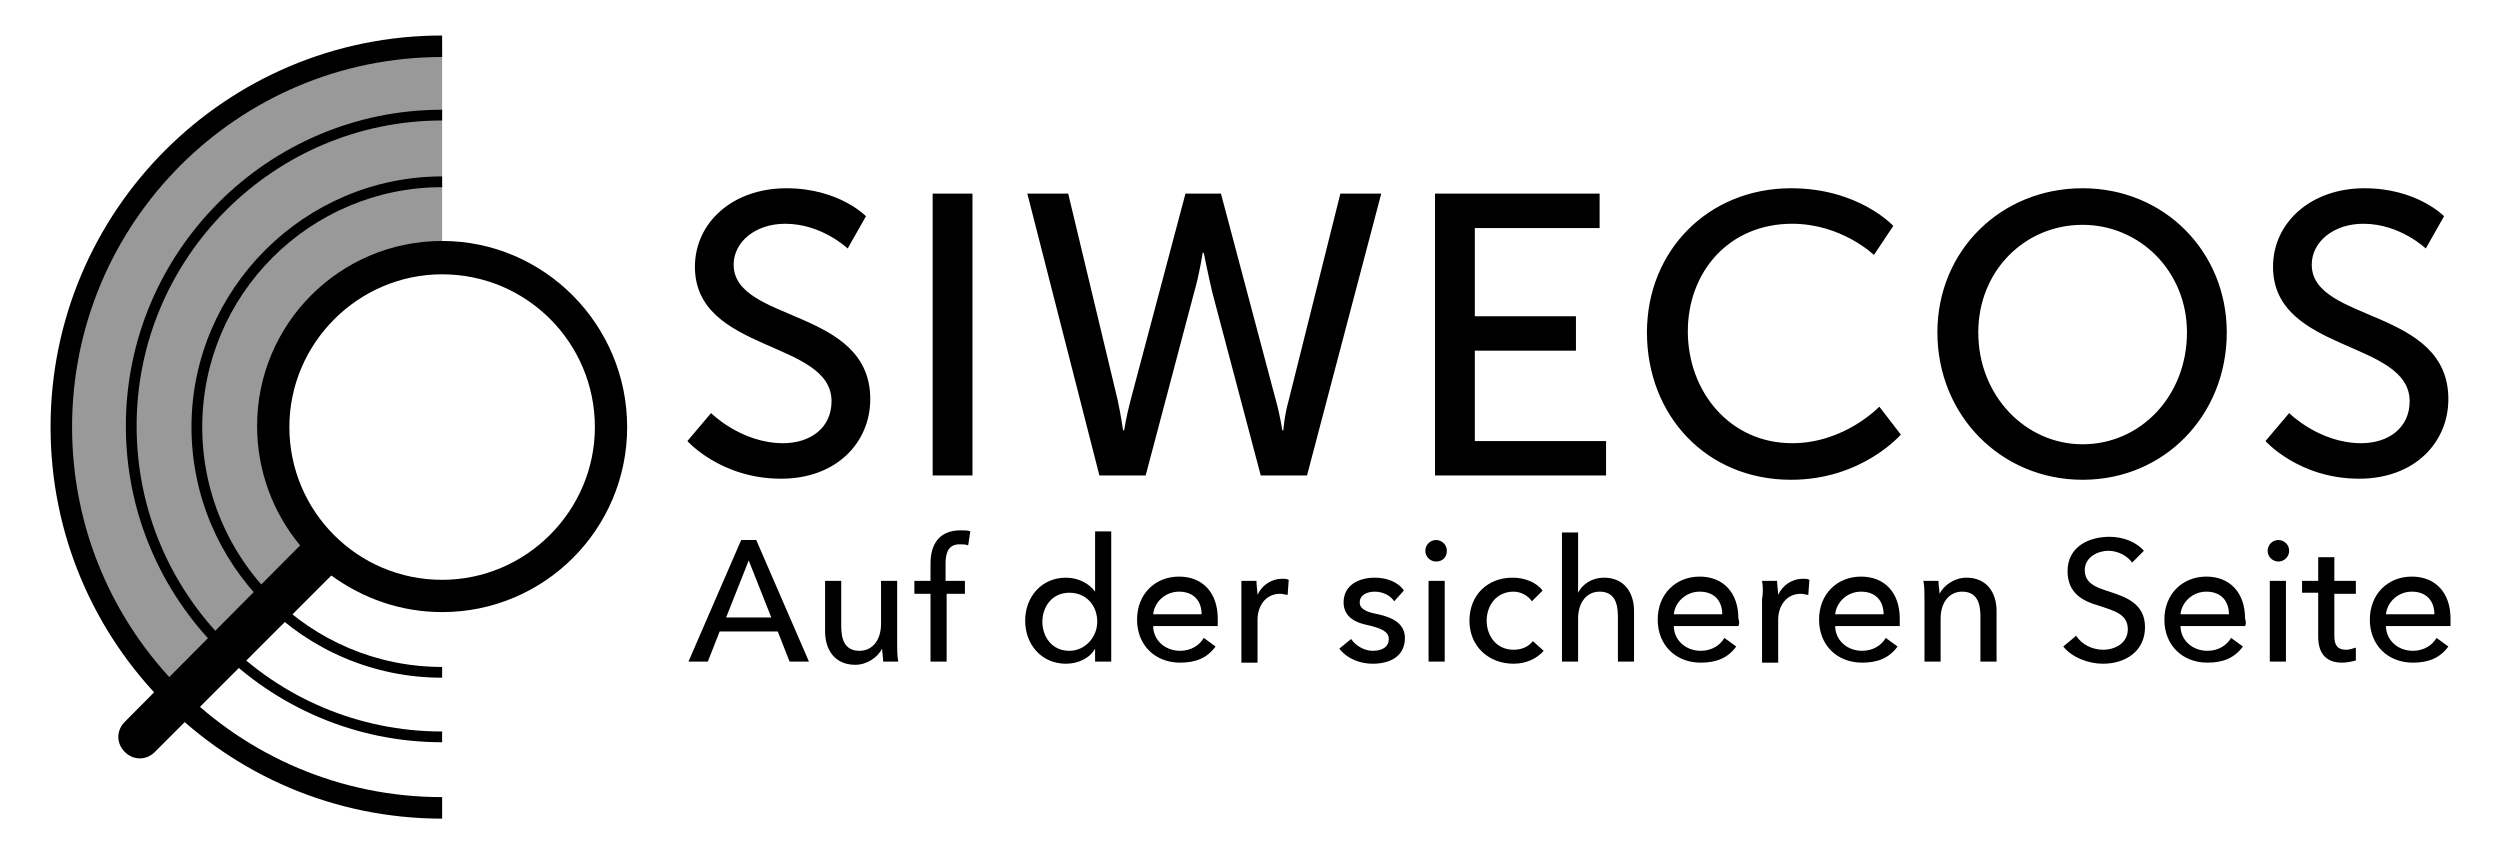
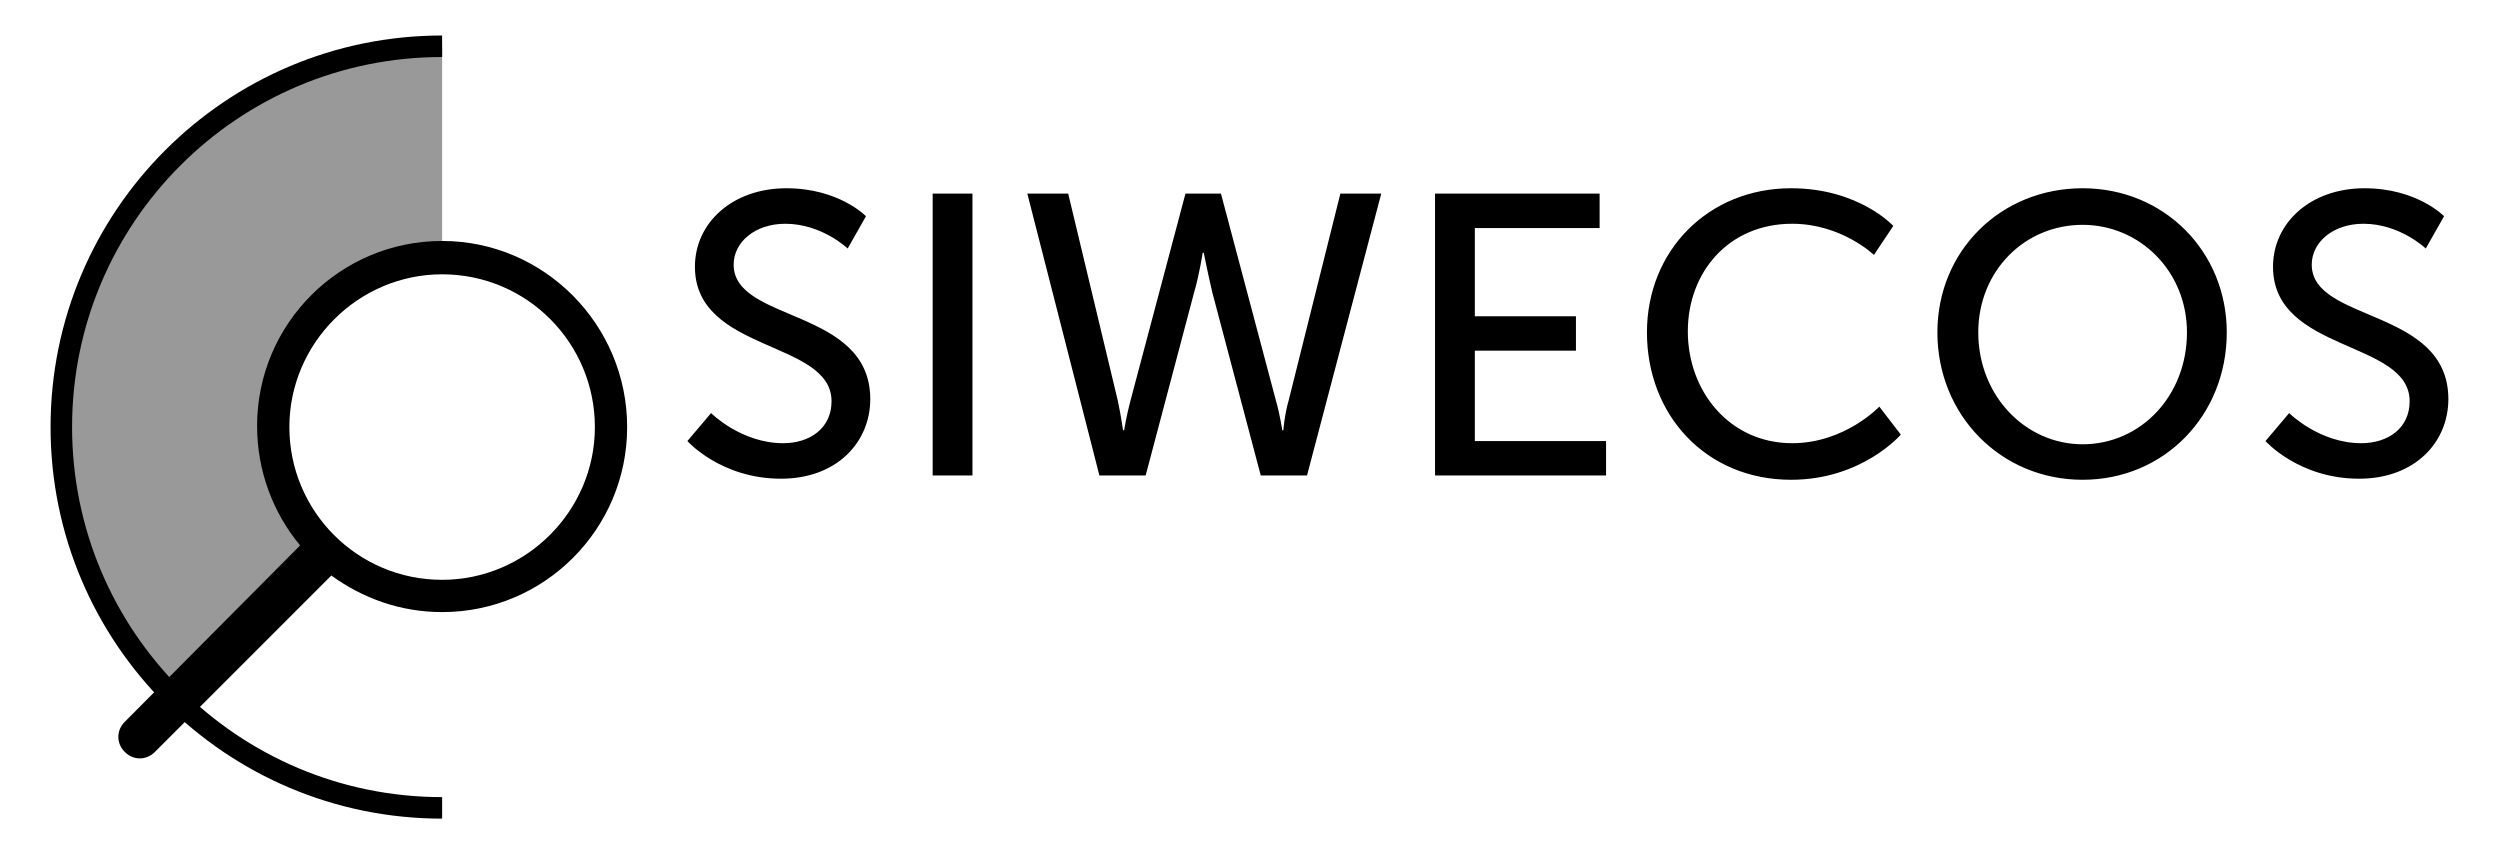
<svg xmlns="http://www.w3.org/2000/svg" id="Ebene_1" viewBox="0 0 232.4 79.4">
  <style>.st0{fill:#999999;}</style>
  <path d="M66.1 38.4s2.8 2.8 6.7 2.8c2.5 0 4.5-1.4 4.5-3.9 0-5.7-12.7-4.5-12.7-12.5 0-4.1 3.5-7.3 8.5-7.3 4.9 0 7.4 2.6 7.4 2.6l-1.7 3s-2.4-2.3-5.8-2.3c-2.8 0-4.8 1.7-4.8 3.8 0 5.4 12.7 4 12.7 12.5 0 4-3.1 7.4-8.3 7.4-5.6 0-8.7-3.5-8.7-3.5l2.2-2.6zM86.7 18h3.7v26.2h-3.7zM113.5 18l5.1 19.2c.4 1.4.6 2.8.6 2.8h.1s.1-1.4.5-2.8l4.8-19.2h3.8l-6.9 26.2h-4.3l-4.5-17c-.4-1.7-.8-3.7-.8-3.7h-.1s-.3 2-.8 3.7l-4.5 17h-4.3L95.5 18h3.8l4.6 19.2c.3 1.4.5 2.8.5 2.8h.1s.2-1.3.6-2.8l5.1-19.2h3.3zM133.4 18h15.3v3.2h-11.6v8.2h9.4v3.2h-9.4V41h12.2v3.2h-15.9zM166.5 17.5c6.3 0 9.5 3.5 9.5 3.5l-1.8 2.7s-3-2.9-7.6-2.9c-5.9 0-9.7 4.5-9.7 10 0 5.6 3.9 10.4 9.7 10.4 4.9 0 8.1-3.4 8.1-3.4l2 2.6s-3.6 4.2-10.2 4.2c-7.9 0-13.4-6-13.4-13.7 0-7.6 5.7-13.4 13.4-13.4zM193.6 17.5c-7.6 0-13.5 5.8-13.5 13.4 0 7.7 5.9 13.7 13.5 13.7s13.4-6 13.4-13.7c0-7.5-5.8-13.4-13.4-13.4zm0 23.8c-5.3 0-9.7-4.5-9.7-10.4 0-5.7 4.3-10 9.7-10 5.3 0 9.7 4.3 9.7 10 0 5.9-4.3 10.4-9.7 10.4zM212.8 38.4s2.8 2.8 6.7 2.8c2.5 0 4.5-1.4 4.5-3.9 0-5.7-12.7-4.5-12.7-12.5 0-4.1 3.5-7.3 8.5-7.3 4.9 0 7.4 2.6 7.4 2.6l-1.7 3s-2.4-2.3-5.8-2.3c-2.8 0-4.8 1.7-4.8 3.8 0 5.4 12.7 4 12.7 12.5 0 4-3.1 7.4-8.3 7.4-5.6 0-8.7-3.5-8.7-3.5l2.2-2.6z" />
  <g>
-     <path d="M65.8 61.5H64l4.9-11.3h1.4l4.9 11.3h-1.8l-1.1-2.8h-5.4l-1.1 2.8zm1.7-4.1h4.2l-2.1-5.3-2.1 5.3zM82.1 61.5c0-.4-.1-.9-.1-1.2-.4.8-1.4 1.5-2.5 1.5-1.9 0-2.8-1.4-2.8-3.1V54h1.5v4.2c0 1.2.3 2.3 1.7 2.3 1.2 0 2-1 2-2.5v-4h1.5v5.9c0 .4 0 1.1.1 1.6h-1.4zM89.8 55.2H88v6.3h-1.5v-6.3H85V54h1.5v-1.6c0-1.8.8-3.1 2.8-3.1.4 0 .7 0 .9.1l-.2 1.3c-.2-.1-.5-.1-.8-.1-1.1 0-1.3.9-1.3 1.8V54h1.8v1.2zM99.1 61.7c-2.3 0-3.8-1.8-3.8-4s1.5-4 3.8-4c1.2 0 2.2.6 2.7 1.3v-5.6h1.5v12.1h-1.5v-1.2c-.5.9-1.6 1.4-2.7 1.4zm.3-1.2c1.5 0 2.6-1.3 2.6-2.7 0-1.5-1-2.7-2.6-2.7s-2.5 1.3-2.5 2.7.9 2.7 2.5 2.7zM113.2 58.2h-6c0 1.3 1.1 2.3 2.5 2.3 1 0 1.8-.5 2.2-1.2l1.1.8c-.8 1.1-1.9 1.5-3.3 1.5-2.3 0-4-1.6-4-4s1.7-4 3.9-4 3.6 1.5 3.6 3.9v.7zm-1.5-1.1c0-1.2-.7-2.1-2.1-2.1-1.3 0-2.3 1-2.4 2.1h4.5zM115.4 54h1.4c0 .4.1 1 .1 1.3.4-.9 1.3-1.5 2.3-1.5.2 0 .4 0 .6.1l-.1 1.4c-.2 0-.4-.1-.7-.1-1.4 0-2.1 1.2-2.1 2.4v4h-1.5v-5.9V54zM129.6 55.9c-.3-.5-1-.9-1.8-.9-.7 0-1.4.3-1.4 1 0 .6.6.9 1.7 1.1 1.4.3 2.5.9 2.5 2.2 0 1.8-1.5 2.4-3 2.4-1.1 0-2.3-.4-3.1-1.4l1.1-.9c.4.6 1.2 1.1 2 1.1s1.5-.3 1.5-1.1c0-.7-.7-1-2-1.3-1-.2-2.2-.7-2.2-2.1 0-1.6 1.4-2.3 2.9-2.3 1.1 0 2.2.4 2.7 1.2l-.9 1zM133.5 52.2c-.5 0-1-.4-1-1 0-.5.4-1 1-1 .5 0 1 .4 1 1s-.4 1-1 1zm.8 9.3h-1.5V54h1.5v7.5zM142.4 55.9c-.3-.5-1-.9-1.7-.9-1.6 0-2.5 1.3-2.5 2.7 0 1.4.9 2.7 2.5 2.7.8 0 1.4-.3 1.8-.8l1 .9c-.6.7-1.6 1.2-2.8 1.2-2.3 0-4.1-1.6-4.1-4s1.7-4 4-4c1.1 0 2.2.4 2.8 1.2l-1 1zM146.7 55.1c.4-.8 1.3-1.4 2.4-1.4 1.9 0 2.8 1.4 2.8 3.1v4.7h-1.5v-4.2c0-1.2-.3-2.3-1.7-2.3-1.2 0-2 1-2 2.5v4h-1.5v-12h1.5v5.6zM161.6 58.2h-6c0 1.3 1.1 2.3 2.5 2.3 1 0 1.8-.5 2.2-1.2l1.1.8c-.8 1.1-1.9 1.5-3.3 1.5-2.3 0-4-1.6-4-4s1.7-4 3.9-4 3.6 1.5 3.6 3.9c.1.3.1.5 0 .7zm-1.5-1.1c0-1.2-.7-2.1-2.1-2.1-1.3 0-2.3 1-2.4 2.1h4.5zM163.8 54h1.4c0 .4.1 1 .1 1.3.4-.9 1.3-1.5 2.3-1.5.2 0 .4 0 .6.1l-.1 1.4c-.2 0-.4-.1-.7-.1-1.4 0-2.1 1.2-2.1 2.4v4h-1.5v-5.9c.1-.5.1-1.2 0-1.7zM176.6 58.2h-6c0 1.3 1.1 2.3 2.5 2.3 1 0 1.8-.5 2.2-1.2l1.1.8c-.8 1.1-1.9 1.5-3.3 1.5-2.3 0-4-1.6-4-4s1.7-4 3.9-4 3.6 1.5 3.6 3.9v.7zm-1.5-1.1c0-1.2-.7-2.1-2.1-2.1-1.3 0-2.3 1-2.4 2.1h4.5zM180.2 54c0 .4.1.9.1 1.2.4-.8 1.4-1.5 2.5-1.5 1.9 0 2.8 1.4 2.8 3.1v4.7h-1.5v-4.2c0-1.2-.3-2.3-1.7-2.3-1.2 0-2 1-2 2.5v4h-1.5v-5.9c0-.4 0-1.1-.1-1.6h1.4zM198.2 52.3c-.4-.6-1.3-1.1-2.2-1.1-1 0-2.2.6-2.2 1.8 0 1.2 1 1.6 2.3 2 1.5.5 3.3 1.1 3.3 3.3 0 2.3-1.9 3.4-3.9 3.4-1.4 0-2.9-.6-3.7-1.6l1.2-1c.5.8 1.5 1.3 2.5 1.3 1.1 0 2.3-.6 2.3-1.9 0-1.4-1.2-1.7-2.7-2.2-1.4-.4-2.9-1.1-2.9-3.2 0-2.3 2-3.2 3.9-3.2 1.3 0 2.5.5 3.2 1.3l-1.1 1.1zM208.7 58.2h-6c0 1.3 1.1 2.3 2.5 2.3 1 0 1.8-.5 2.2-1.2l1.1.8c-.8 1.1-1.9 1.5-3.3 1.5-2.3 0-4-1.6-4-4s1.7-4 3.9-4 3.6 1.5 3.6 3.9c.1.3.1.5 0 .7zm-1.5-1.1c0-1.2-.7-2.1-2.1-2.1-1.3 0-2.3 1-2.4 2.1h4.5zM211.8 52.2c-.5 0-1-.4-1-1 0-.5.4-1 1-1 .5 0 1 .4 1 1s-.5 1-1 1zm.7 9.3H211V54h1.5v7.5zM219 55.2h-2v3.9c0 .9.3 1.3 1.1 1.3.3 0 .6-.1.9-.2v1.2c-.4.1-.8.2-1.3.2-1.4 0-2.2-.8-2.2-2.4v-4.1H214V54h1.5v-2.2h1.5V54h2v1.2zM227.8 58.2h-6c0 1.3 1.1 2.3 2.5 2.3 1 0 1.8-.5 2.2-1.2l1.1.8c-.8 1.1-1.9 1.5-3.3 1.5-2.3 0-4-1.6-4-4s1.7-4 3.9-4 3.6 1.5 3.6 3.9v.7zm-1.5-1.1c0-1.2-.7-2.1-2.1-2.1-1.3 0-2.3 1-2.4 2.1h4.5z" />
-   </g>
+     </g>
  <g>
    <path class="st0" d="M16 64.7l14-13.9c-2.8-2.8-4.6-6.8-4.6-11.1 0-8.7 7-15.7 15.7-15.7V4.3C21.5 4.3 5.7 20.1 5.7 39.7c0 9.8 3.9 18.6 10.3 25z" />
    <path d="M41.1 22.4c-9.5 0-17.2 7.7-17.2 17.2 0 4.2 1.5 8.1 4 11.1L11.6 67.1c-.8.8-.8 2 0 2.8.4.4.9.6 1.4.6s1-.2 1.4-.6l16.4-16.4c2.9 2.1 6.4 3.4 10.3 3.4 9.5 0 17.2-7.7 17.2-17.2s-7.7-17.3-17.2-17.3zm0 31.5c-7.9 0-14.2-6.4-14.2-14.2s6.4-14.2 14.2-14.2c7.9 0 14.2 6.4 14.2 14.2s-6.4 14.2-14.2 14.2z" />
    <path d="M41.1 76.1C21 76.1 4.7 59.8 4.7 39.7S21 3.3 41.1 3.3v2c-19 0-34.4 15.4-34.4 34.4s15.4 34.4 34.4 34.4v2z" />
-     <path d="M41.1 69c-16.2 0-29.4-13.2-29.4-29.4s13.2-29.4 29.4-29.4v1c-15.6 0-28.4 12.7-28.4 28.4S25.4 68 41.1 68v1z" />
-     <path d="M41.1 63c-12.9 0-23.3-10.5-23.3-23.3s10.5-23.3 23.3-23.3v1c-12.3 0-22.3 10-22.3 22.3S28.8 62 41.1 62v1z" />
  </g>
</svg>